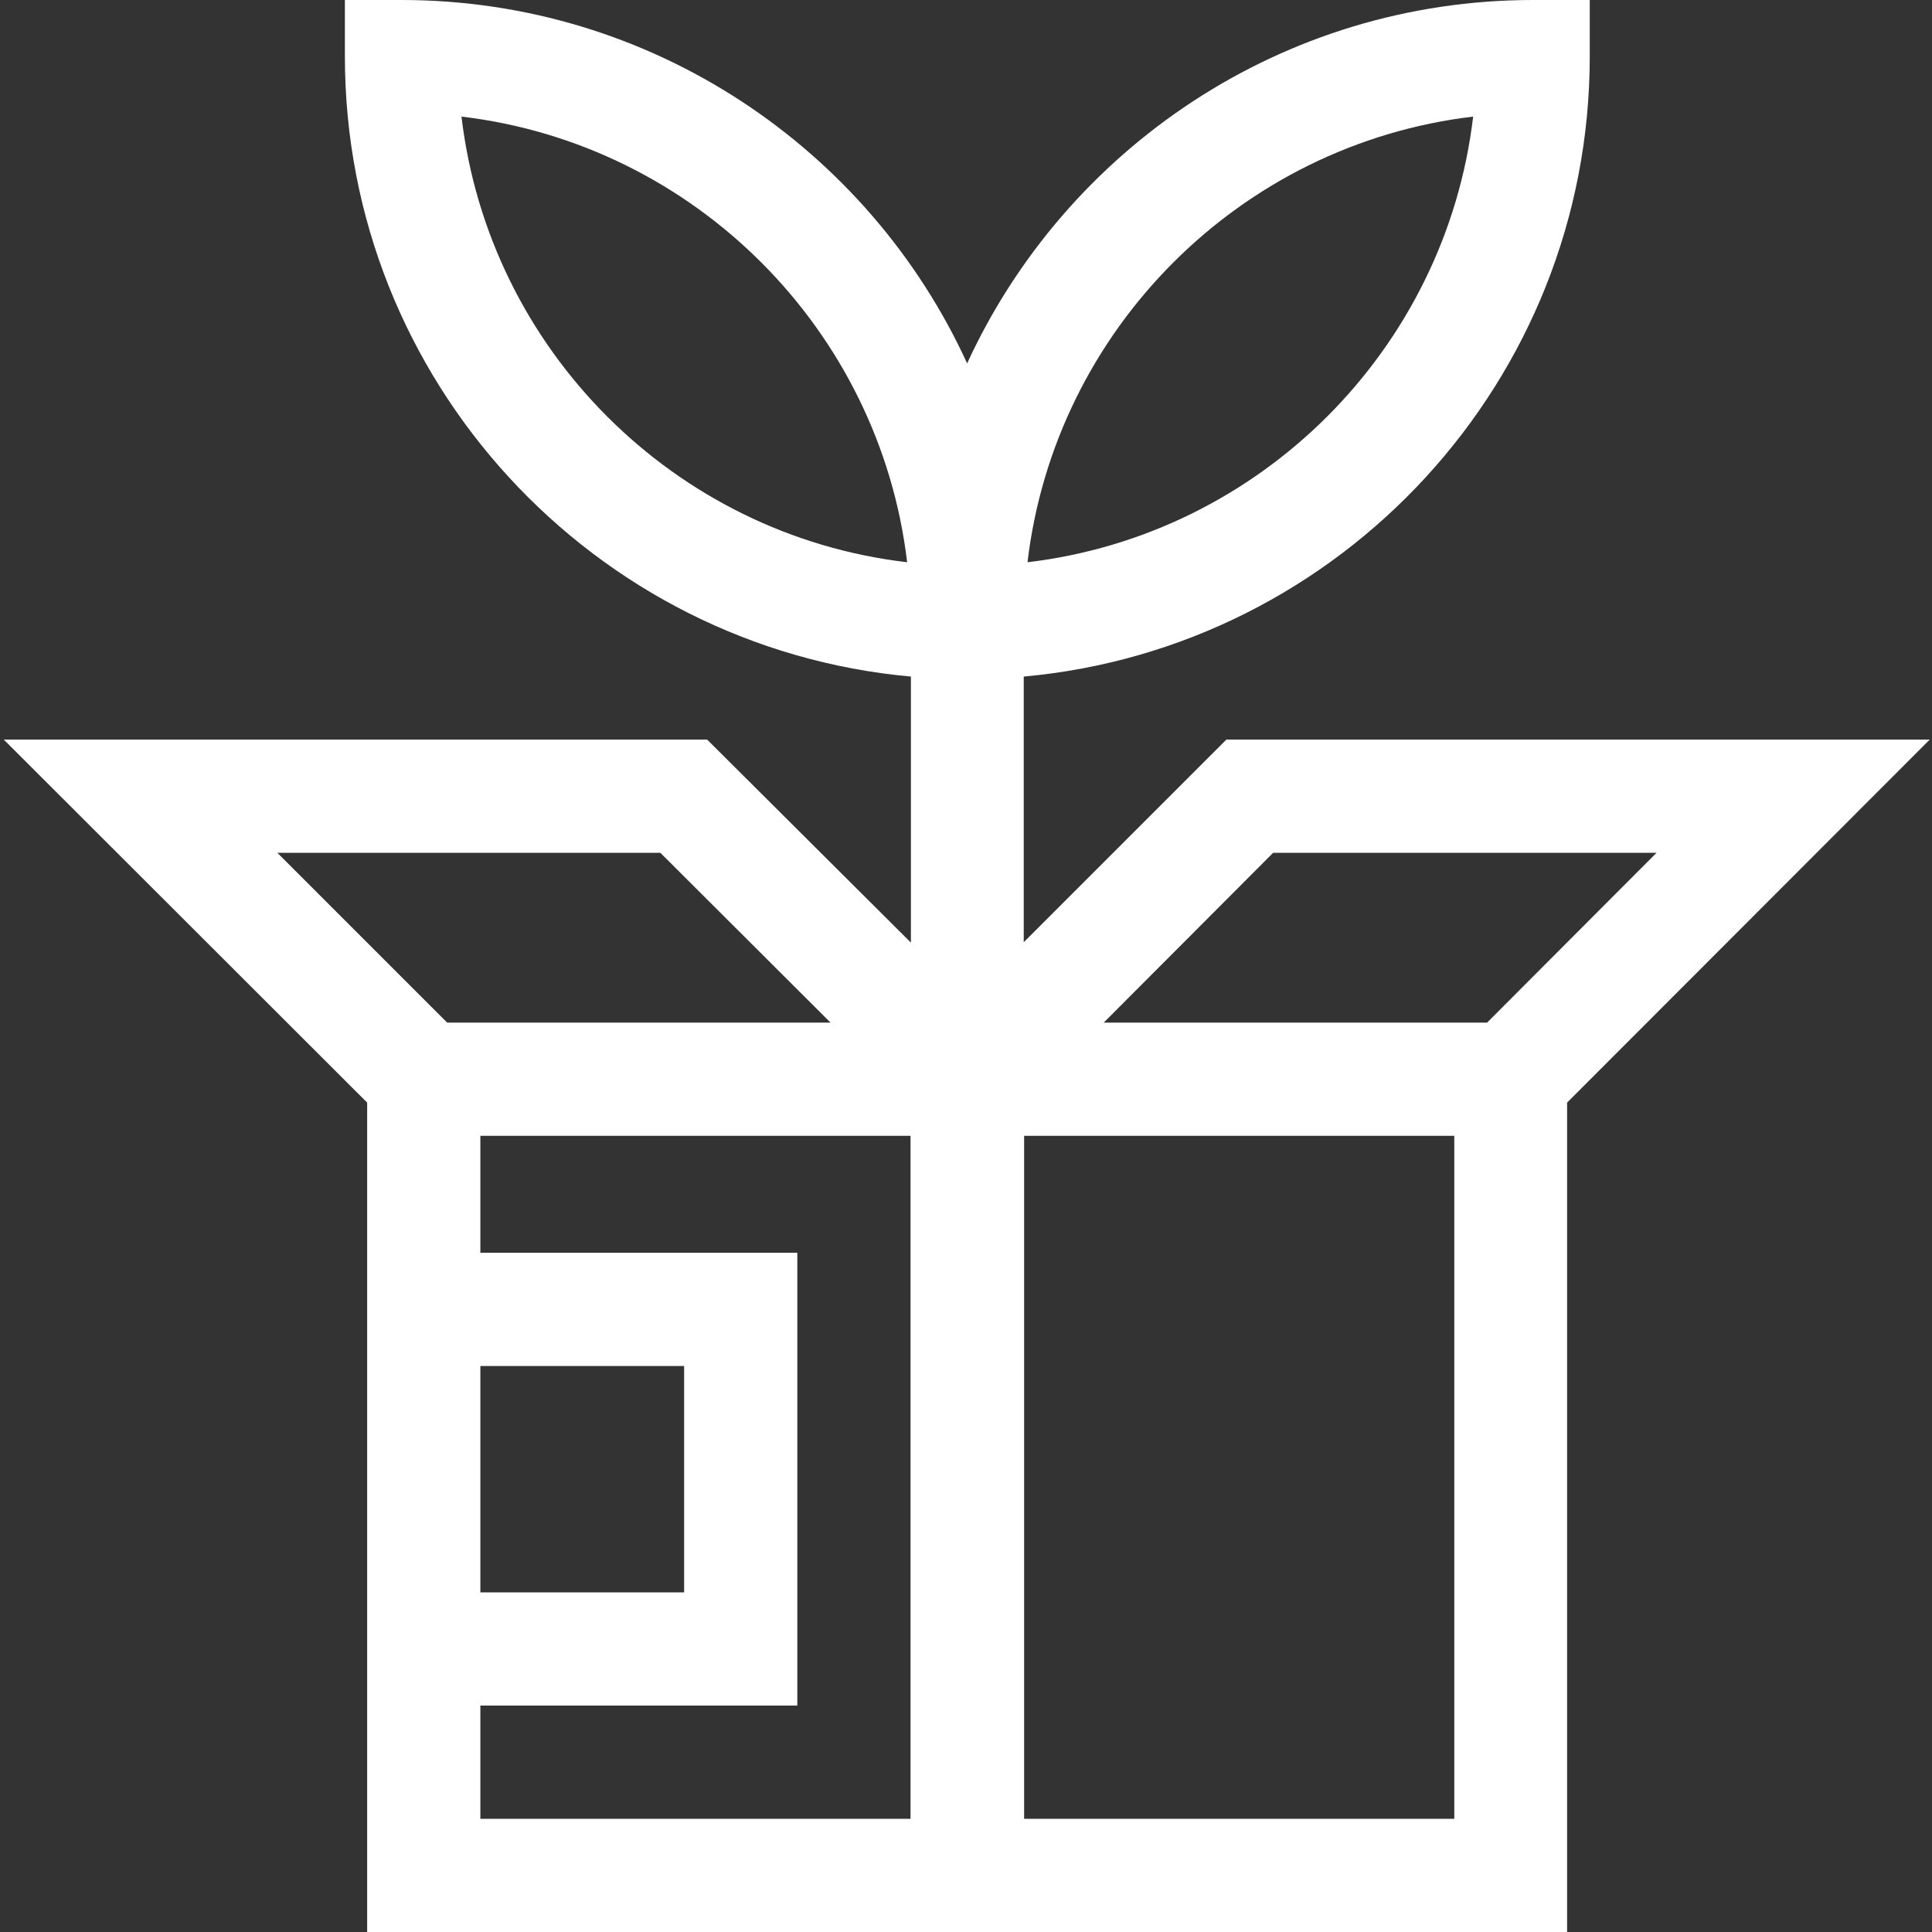
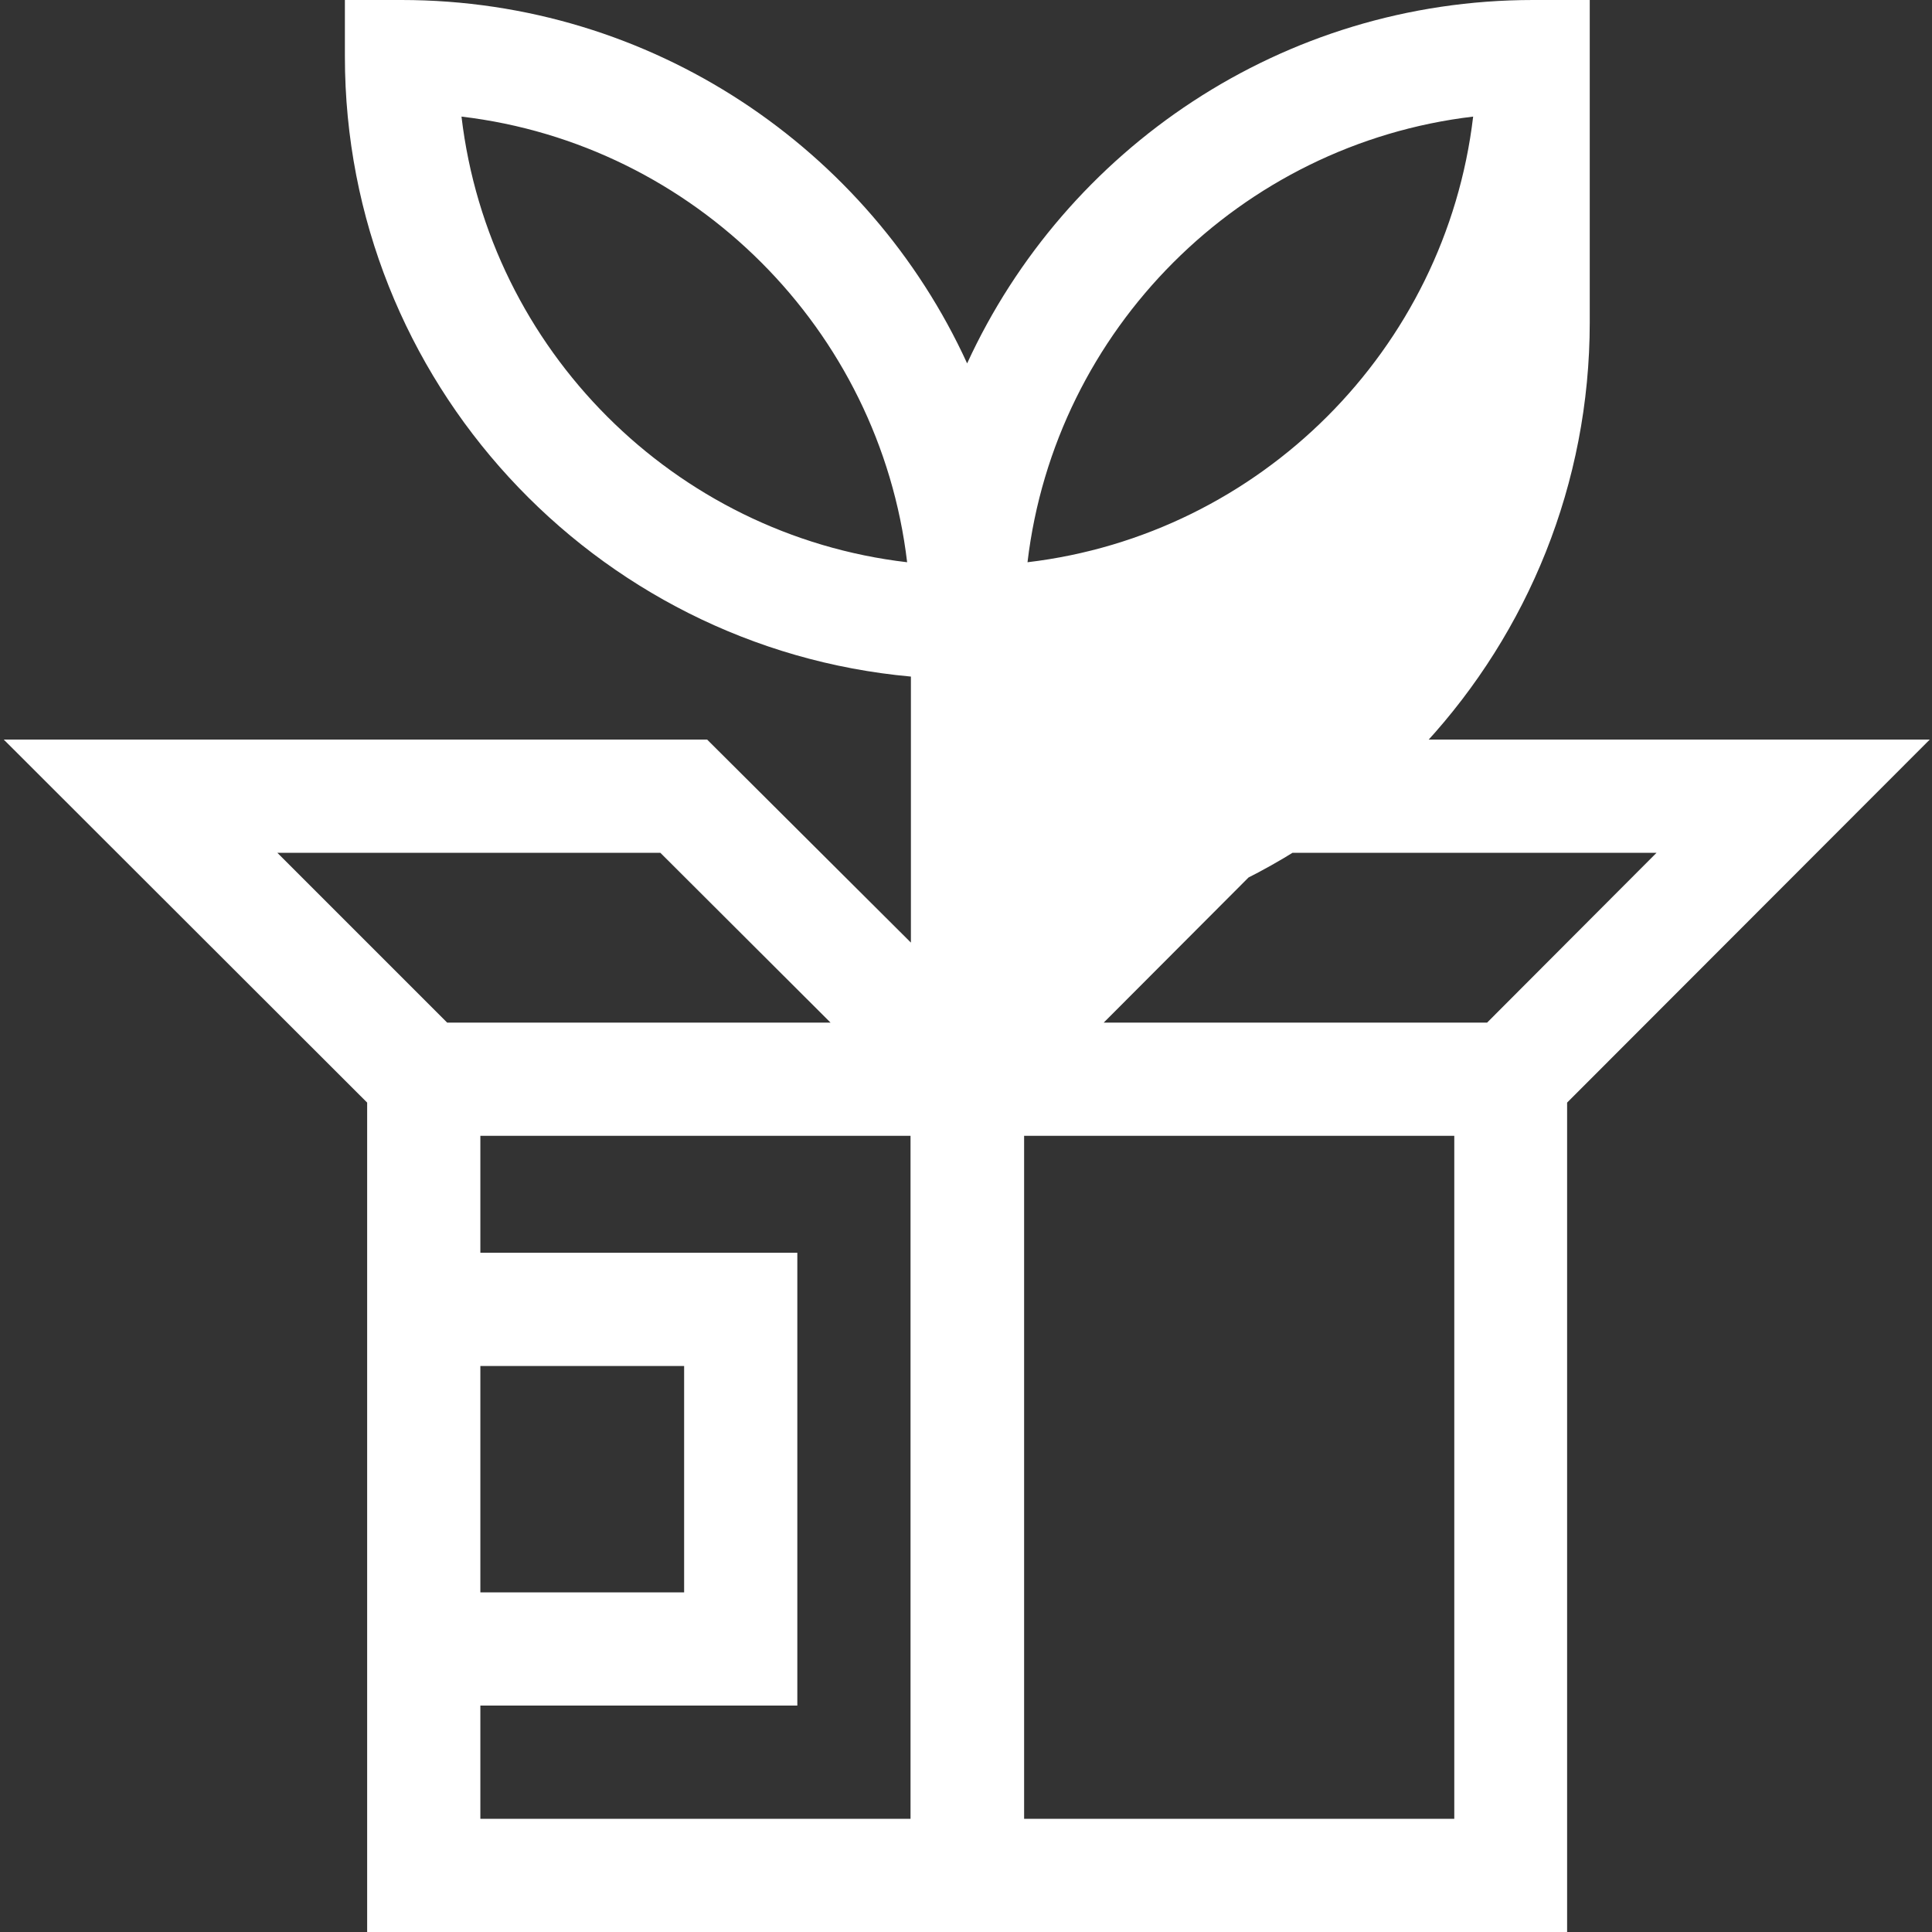
<svg xmlns="http://www.w3.org/2000/svg" version="1.1" id="environmentally-friendly" x="0px" y="0px" viewBox="0 0 512 512" style="enable-background:new 0 0 512 512;" xml:space="preserve">
  <rect x="0" y="0" width="512" height="512" fill="#333333" stroke="none" />
  <style type="text/css">
	.st0{fill:#FFFFFF;}
</style>
-   <path class="st0" d="M325,196l-53.7,53.7v-70.4c84-7.6,150-78.4,150-164.3V0h-15c-66.5,0-123.9,39.5-150,96.3  C230.3,39.5,172.8,0,106.4,0h-15v15c0,85.9,66,156.7,150,164.3v70.5L187.4,196H1l96.3,96.2V512h318V292.2l96.1-96.2H325z   M122.3,30.9c61.7,7.3,110.8,56.4,118.1,118.1C178.7,141.8,129.6,92.7,122.3,30.9z M390.4,30.9c-7.3,61.7-56.4,110.8-118.1,118.1  C279.6,87.3,328.7,38.2,390.4,30.9z M73.5,226H175l45.1,45H118.5L73.5,226z M127.3,362h54v60h-54V362z M127.3,452h84V332h-84v-31  h114v181h-114V452z M271.4,482V301h114v181H271.4z M394.1,271H292.5l44.9-45h101.6L394.1,271z" />
+   <path class="st0" d="M325,196l-53.7,53.7c84-7.6,150-78.4,150-164.3V0h-15c-66.5,0-123.9,39.5-150,96.3  C230.3,39.5,172.8,0,106.4,0h-15v15c0,85.9,66,156.7,150,164.3v70.5L187.4,196H1l96.3,96.2V512h318V292.2l96.1-96.2H325z   M122.3,30.9c61.7,7.3,110.8,56.4,118.1,118.1C178.7,141.8,129.6,92.7,122.3,30.9z M390.4,30.9c-7.3,61.7-56.4,110.8-118.1,118.1  C279.6,87.3,328.7,38.2,390.4,30.9z M73.5,226H175l45.1,45H118.5L73.5,226z M127.3,362h54v60h-54V362z M127.3,452h84V332h-84v-31  h114v181h-114V452z M271.4,482V301h114v181H271.4z M394.1,271H292.5l44.9-45h101.6L394.1,271z" />
</svg>